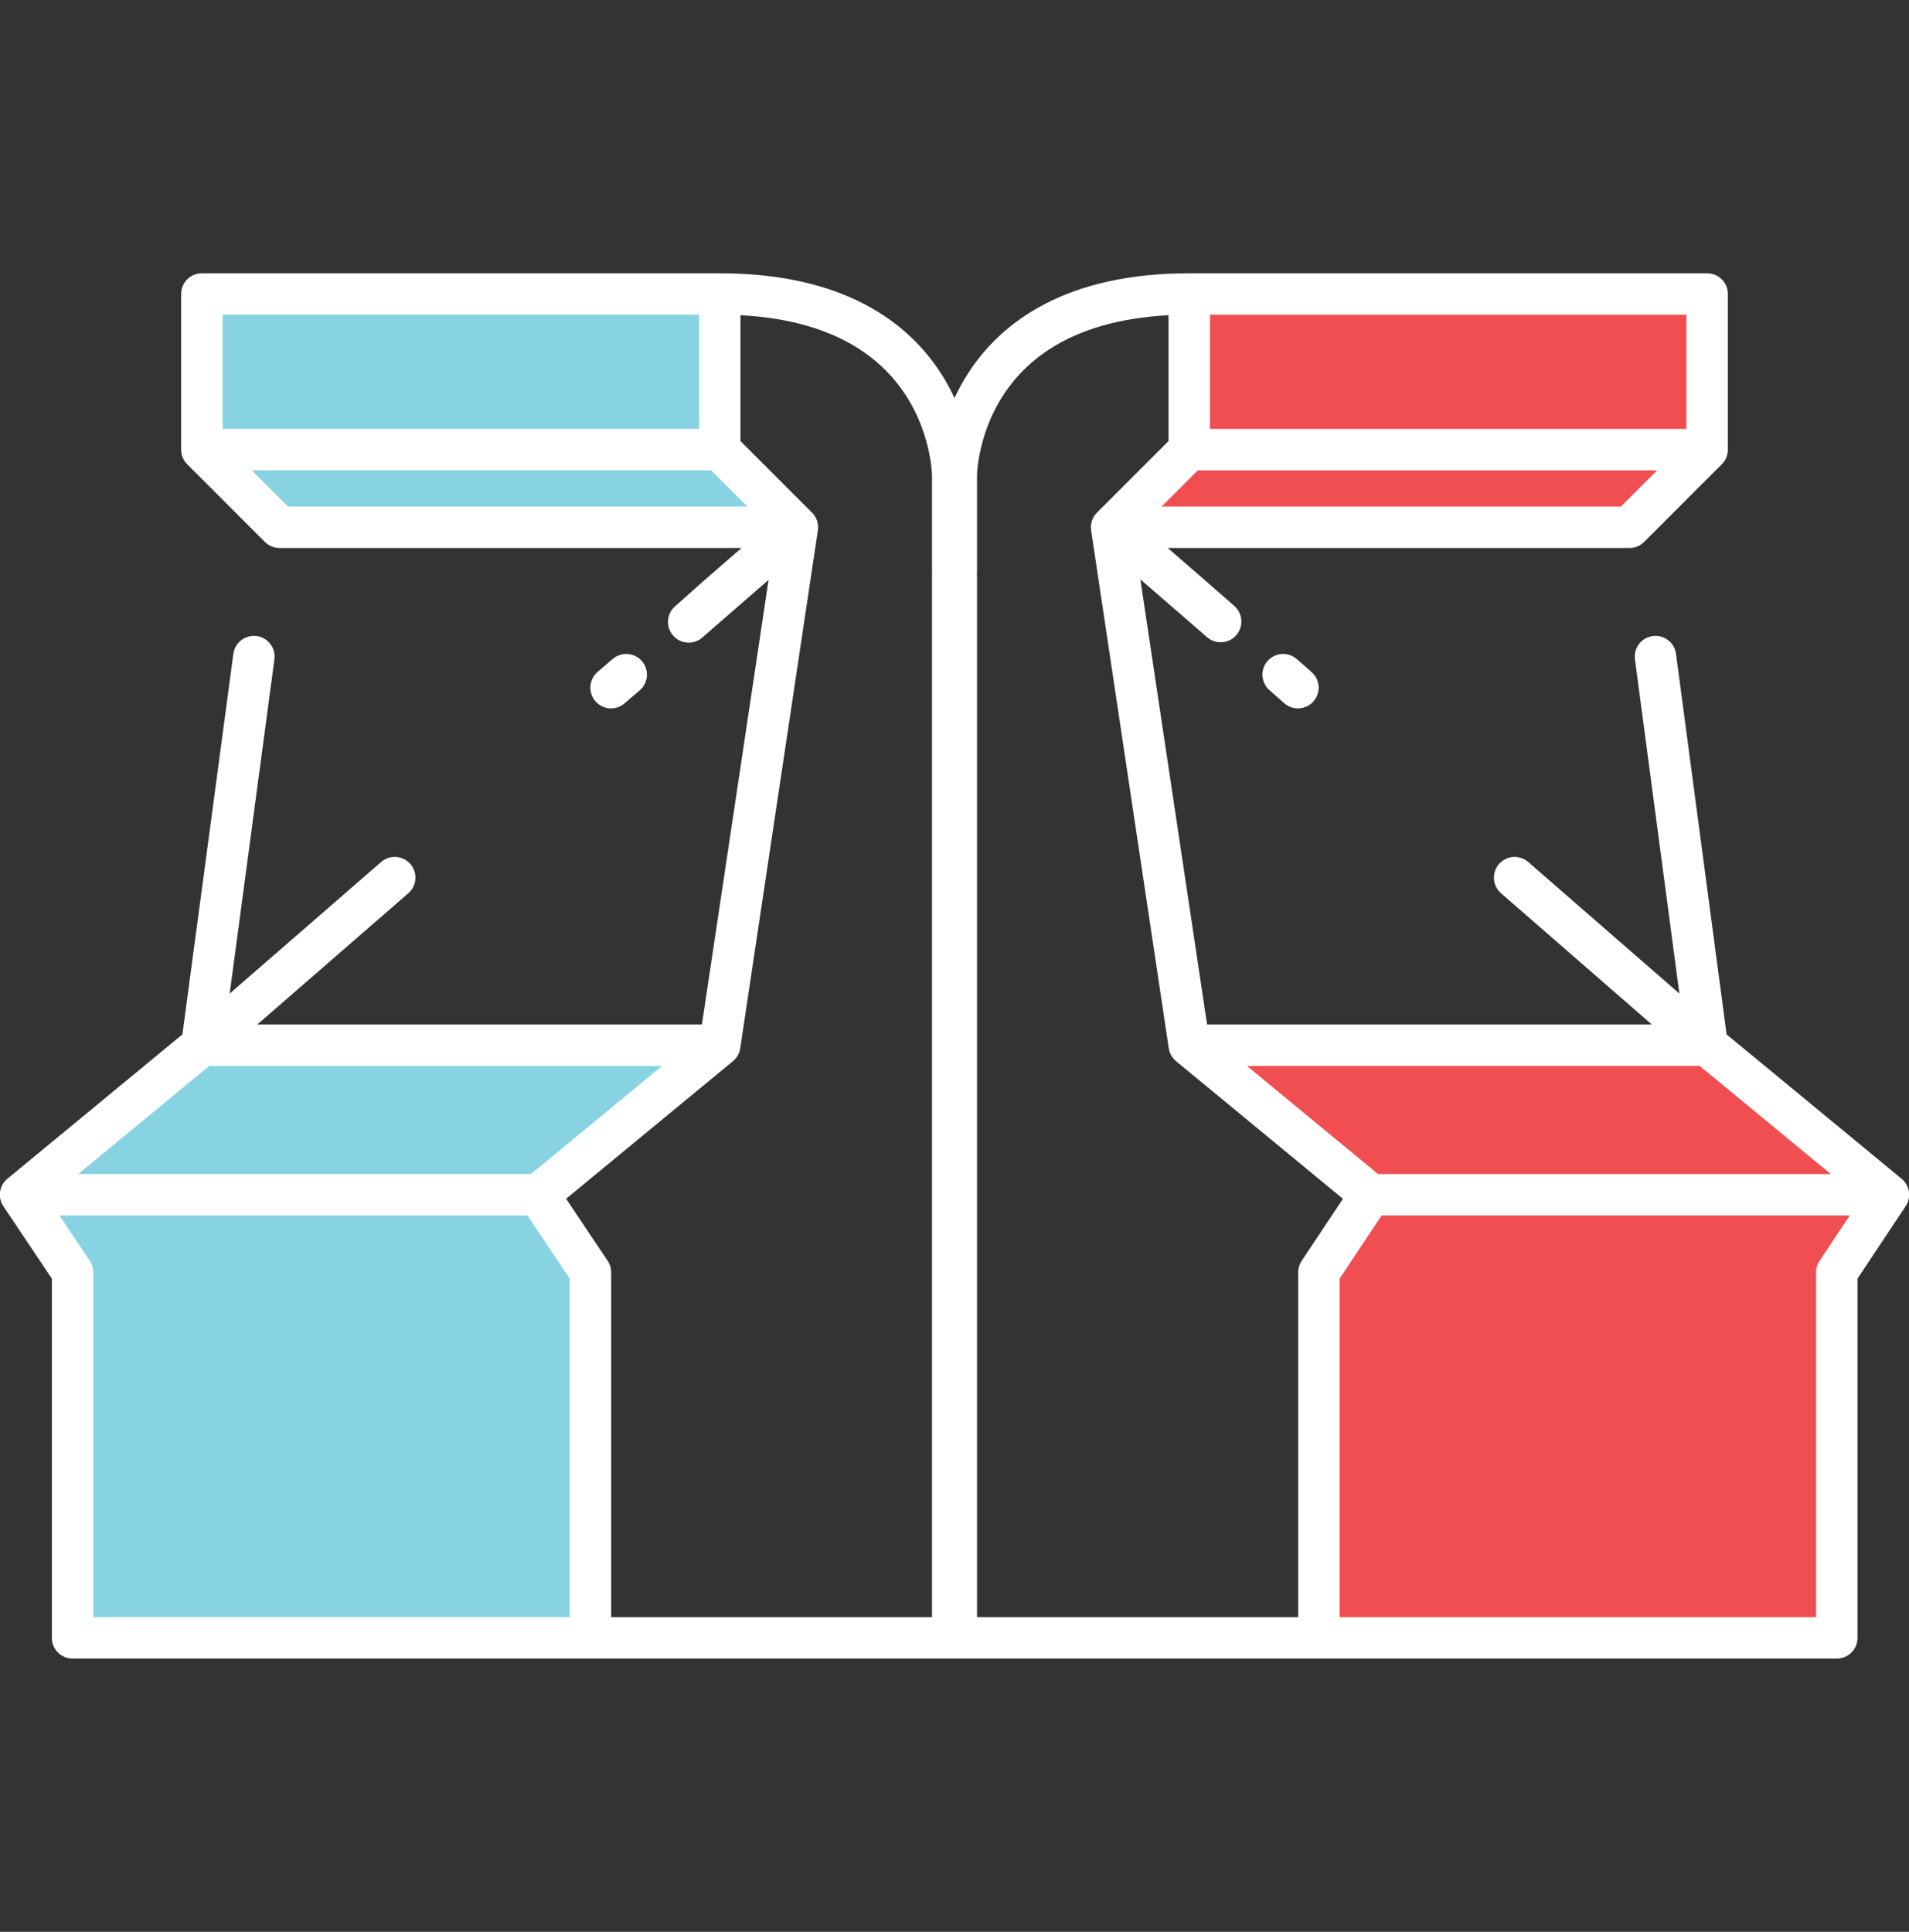
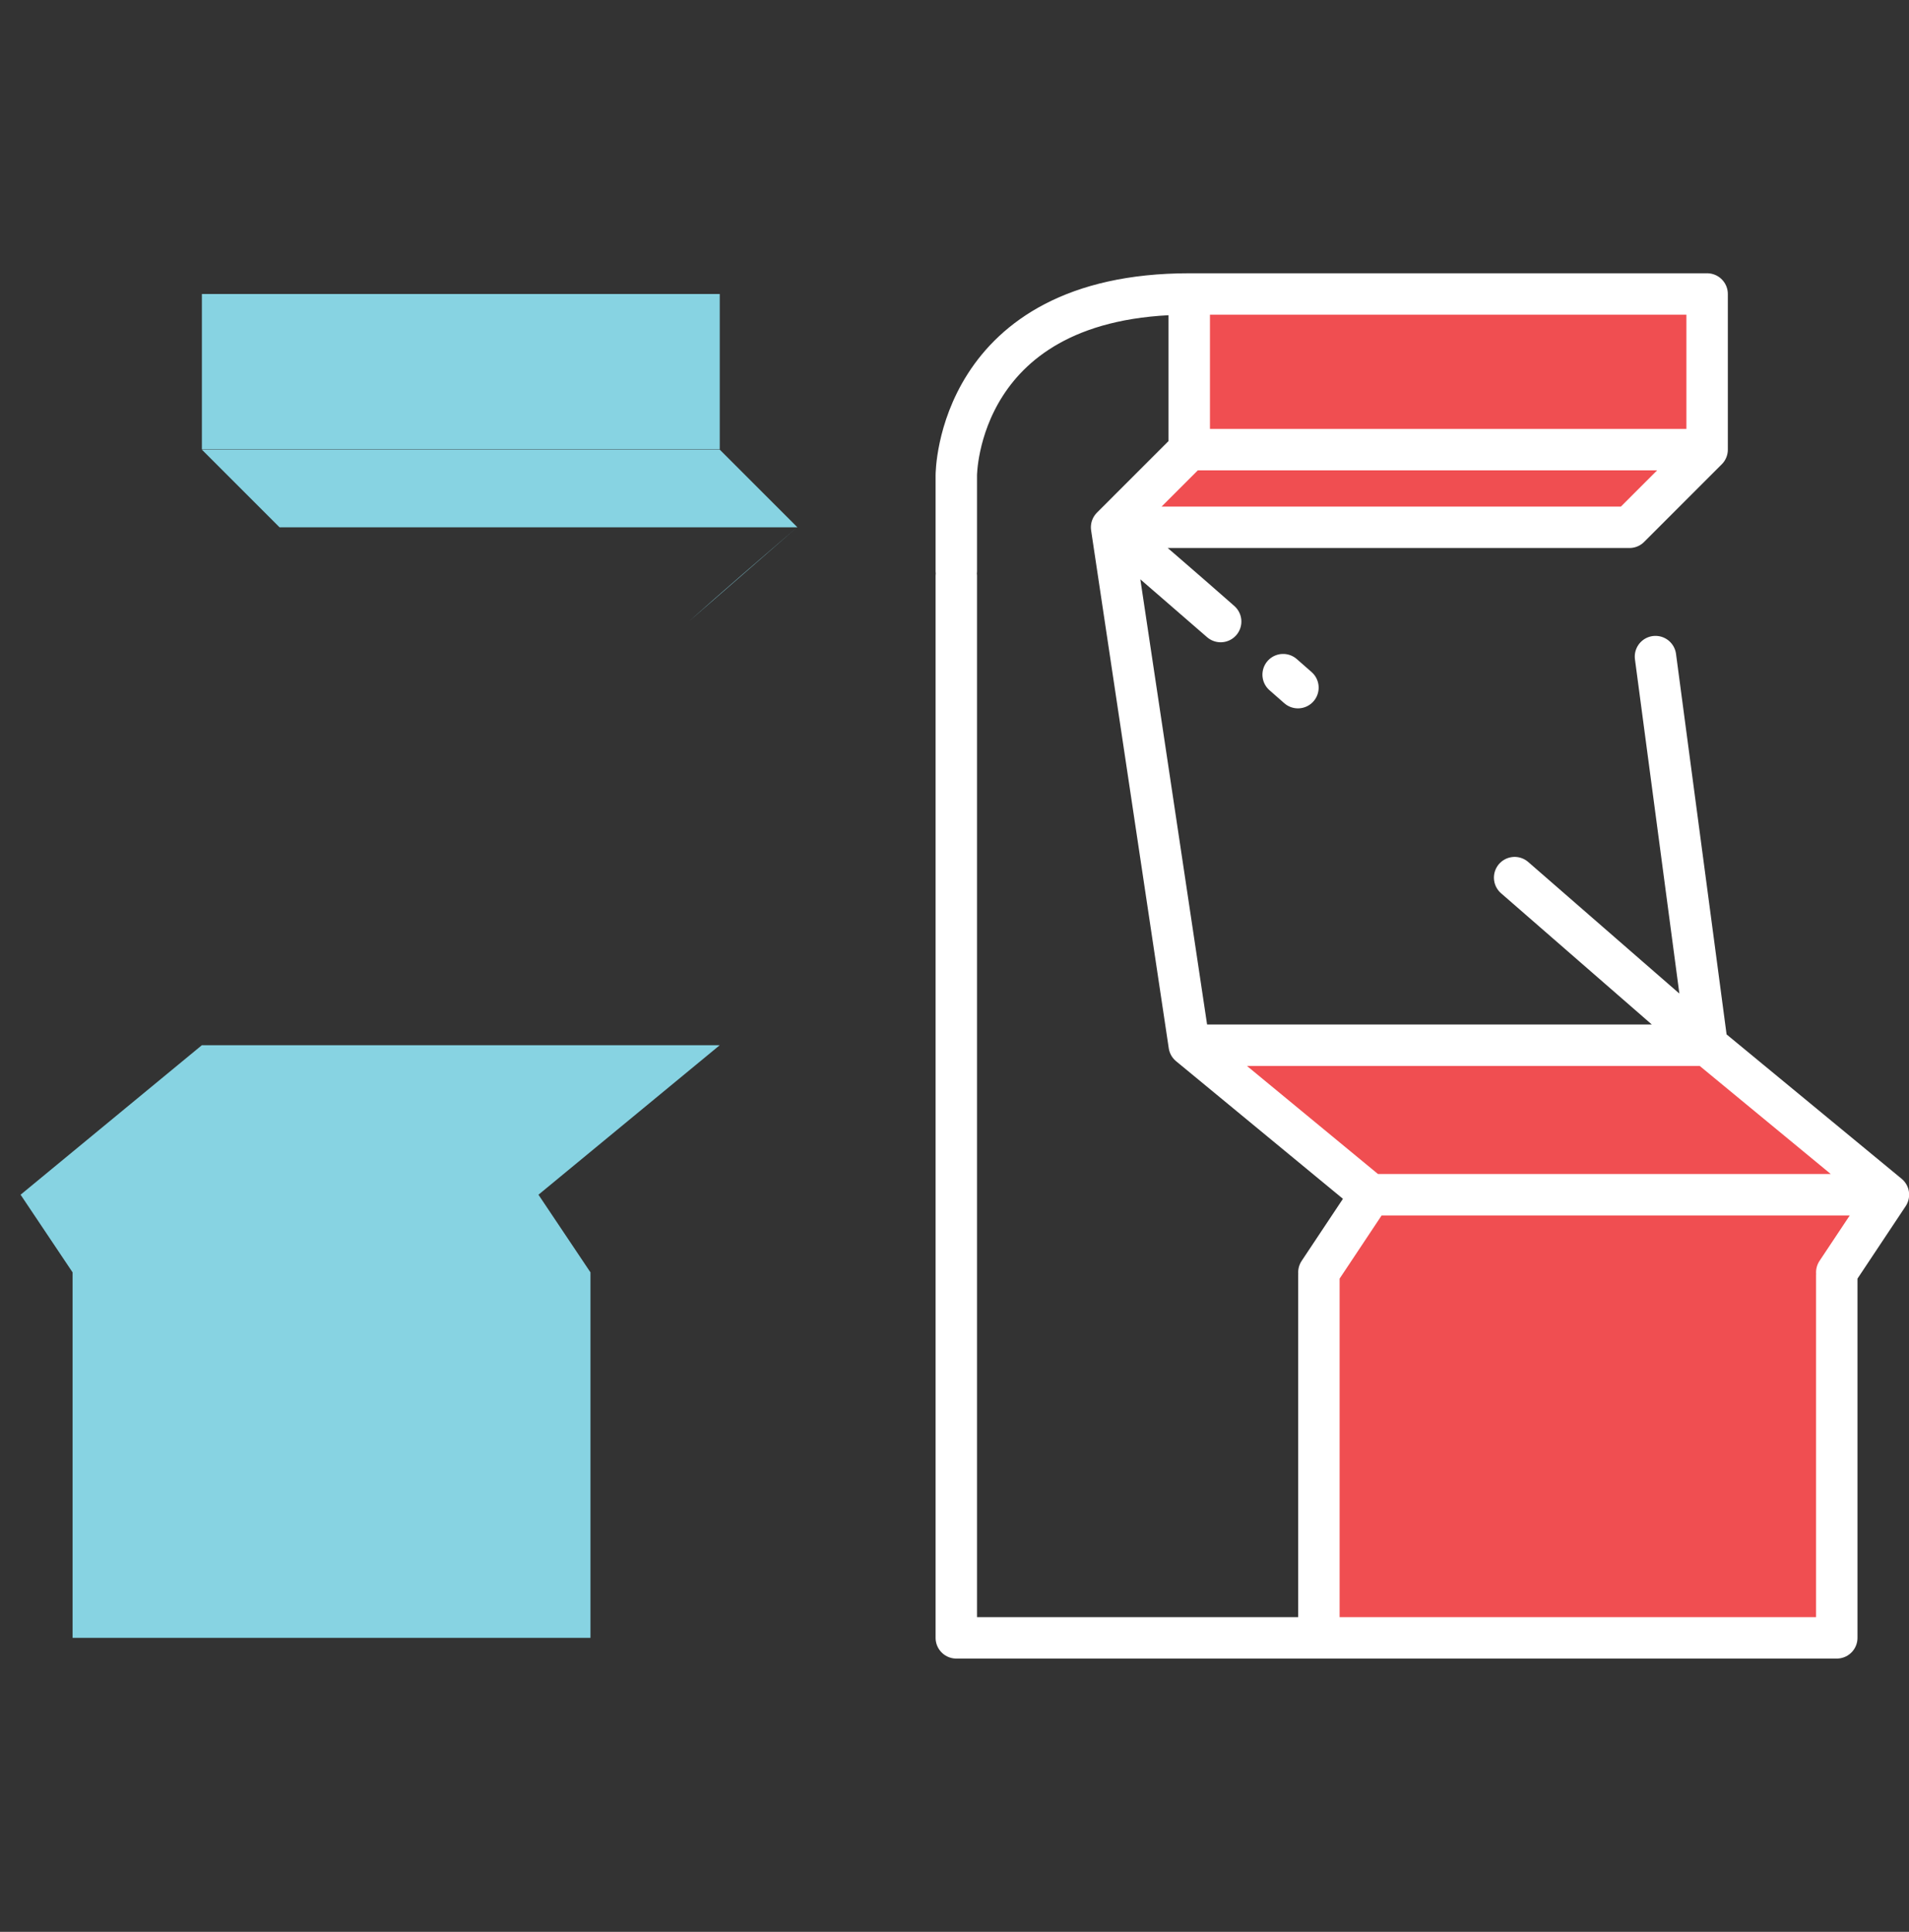
<svg xmlns="http://www.w3.org/2000/svg" xml:space="preserve" id="Layer_1" x="0" y="0" style="enable-background:new 0 0 528.6 534.9" version="1.1" viewBox="0 0 528.6 534.9">
  <rect x="0" y="0" width="528.6" height="534.9" fill="#333333" stroke="none" />
  <style>.st1{fill:none;stroke:#fff;stroke-width:11.47;stroke-linecap:round;stroke-linejoin:round}</style>
  <path d="M55.9 81.4h143.4v43H55.9zM5.7 330.8l50.2-41.4h143.4l-50.2 41.4zm0 0h143.4l14.4 21.5v101.2H20.1V352.3zM220.8 146H77.4l-21.5-21.5h143.4zm-30.2 26.2c10.1-9 20.1-17.6 30.1-26.2l-30.1 26.2z" style="fill:#87d3e2" />
-   <path d="M55.9 289.4h143.4M220.8 146H77.4m-21.5-21.5L77.4 146M55.9 81.4v43.1m143.4-43.1H55.9m143.4 43.1V81.4m21.5 64.6-21.5-21.5m0 0H55.9m93.2 206.3 50.2-41.4L220.8 146M5.7 330.8l50.2-41.4m107.6 63.7v100.4m-14.4-122.7 14.4 21.5M5.7 330.8h143.4m-129 21.5L5.7 330.8m14.4 122.7V353.1m243.7 100.4H20.1m243.7-294v294m0-321.9v26.5m0-26.5s0-50.2-64.5-50.2m-30.1 109 4.2-3.6M55.9 289.4l53.4-46.4m111.5-97c-10 8.6-20.1 17.2-30.1 26.2l30.1-26.2zM55.9 289.4l14.4-107.6" class="st1" />
  <path d="m522.9 330.8-50.2-41.4H329.3l50.2 41.4zM307.9 146l30.1 26.1c-10.1-8.9-20.1-17.5-30.1-26.1zm200.7 206.6v-.3l14.3-21.5H379.5l-14.3 21.5v101.2h143.4V353.1zM329.3 124.5 307.8 146h143.4l21.5-21.5zm0-43.1h143.4v43H329.3z" style="fill:#f04e51" />
  <path d="M472.7 289.4H329.3M307.8 146h143.4m21.5-21.5L451.2 146m21.5-64.6v43.1M329.3 81.4h143.4m-143.4 43.1V81.4M307.8 146l21.5-21.5m0 0h143.4m-93.2 206.3-50.2-41.4L307.8 146m215.1 184.8-50.2-41.4m-107.5 63.7v100.4m14.3-122.7-14.3 21.5m157.7-21.5H379.5m129.1 21.5 14.3-21.5m-14.3 122.7V353.1M264.8 453.5h243.8m-243.8-294v294m0-321.9v26.5m0-26.5s0-50.2 64.5-50.2m30.1 109-4.1-3.6m117.4 102.6L419.4 243m-111.5-97c10 8.6 20 17.2 30.1 26.1L307.9 146zm0 0h-.1m164.9 143.4-14.3-107.6" class="st1" />
</svg>